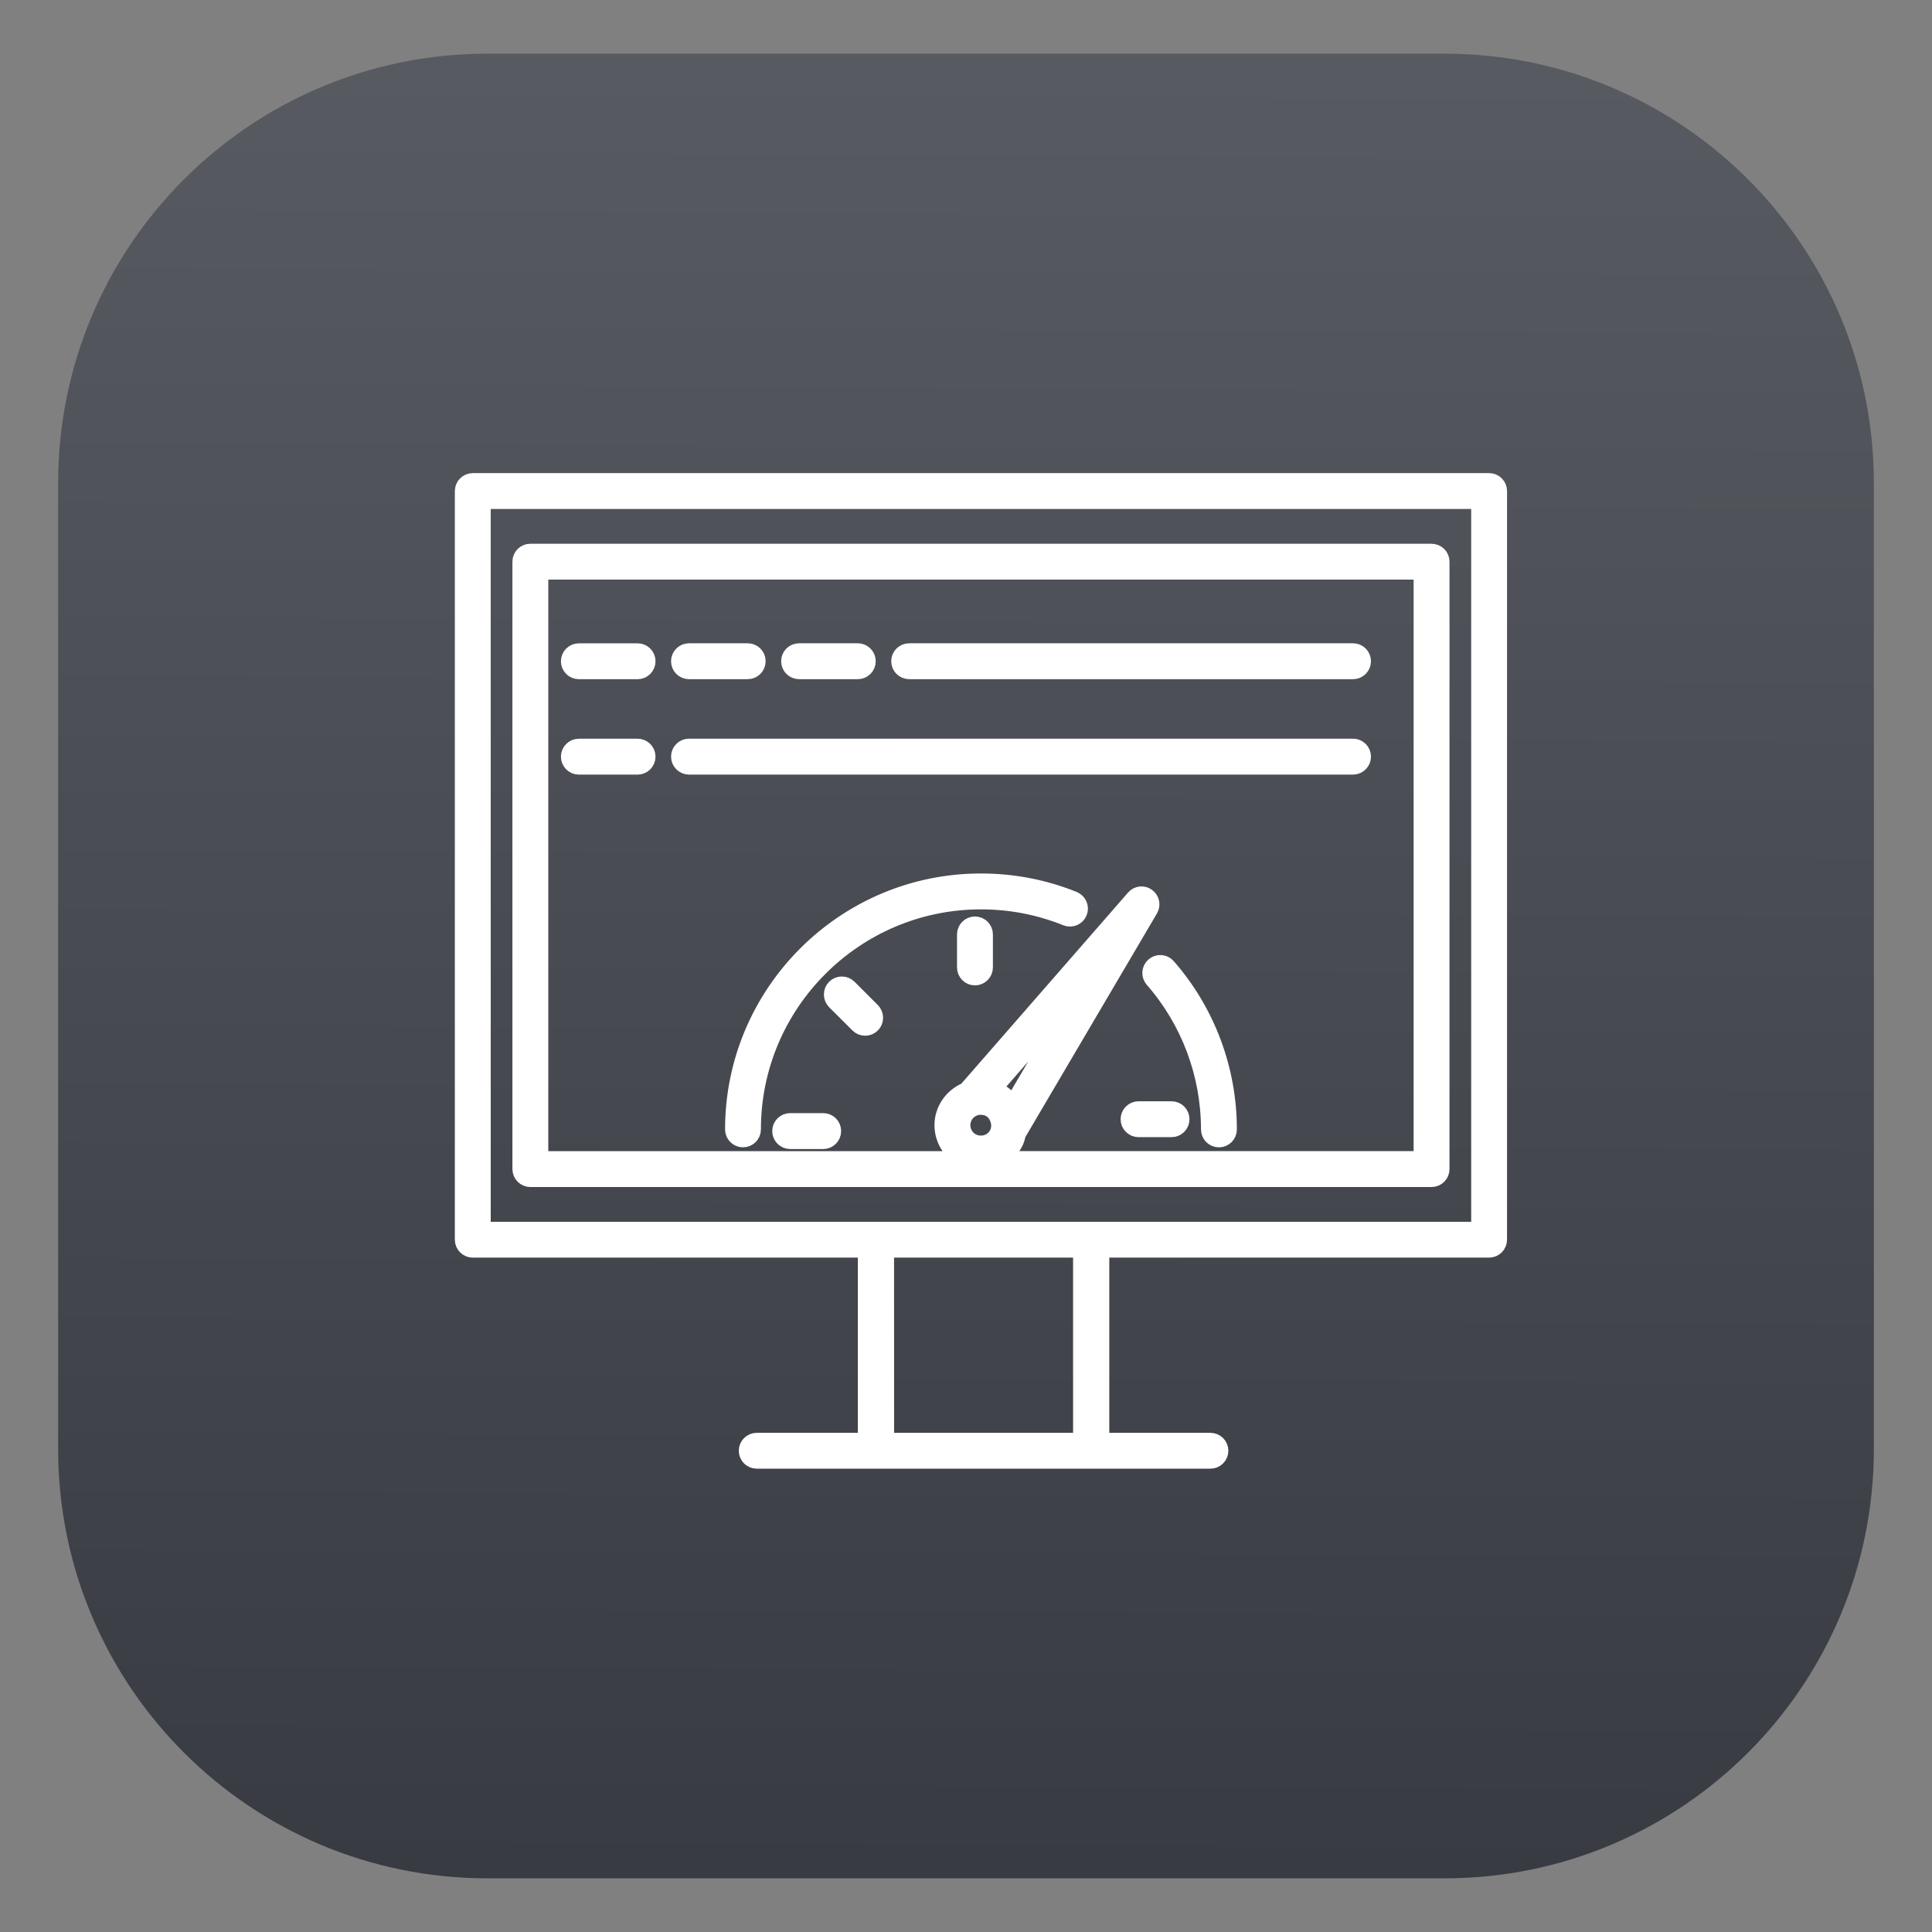
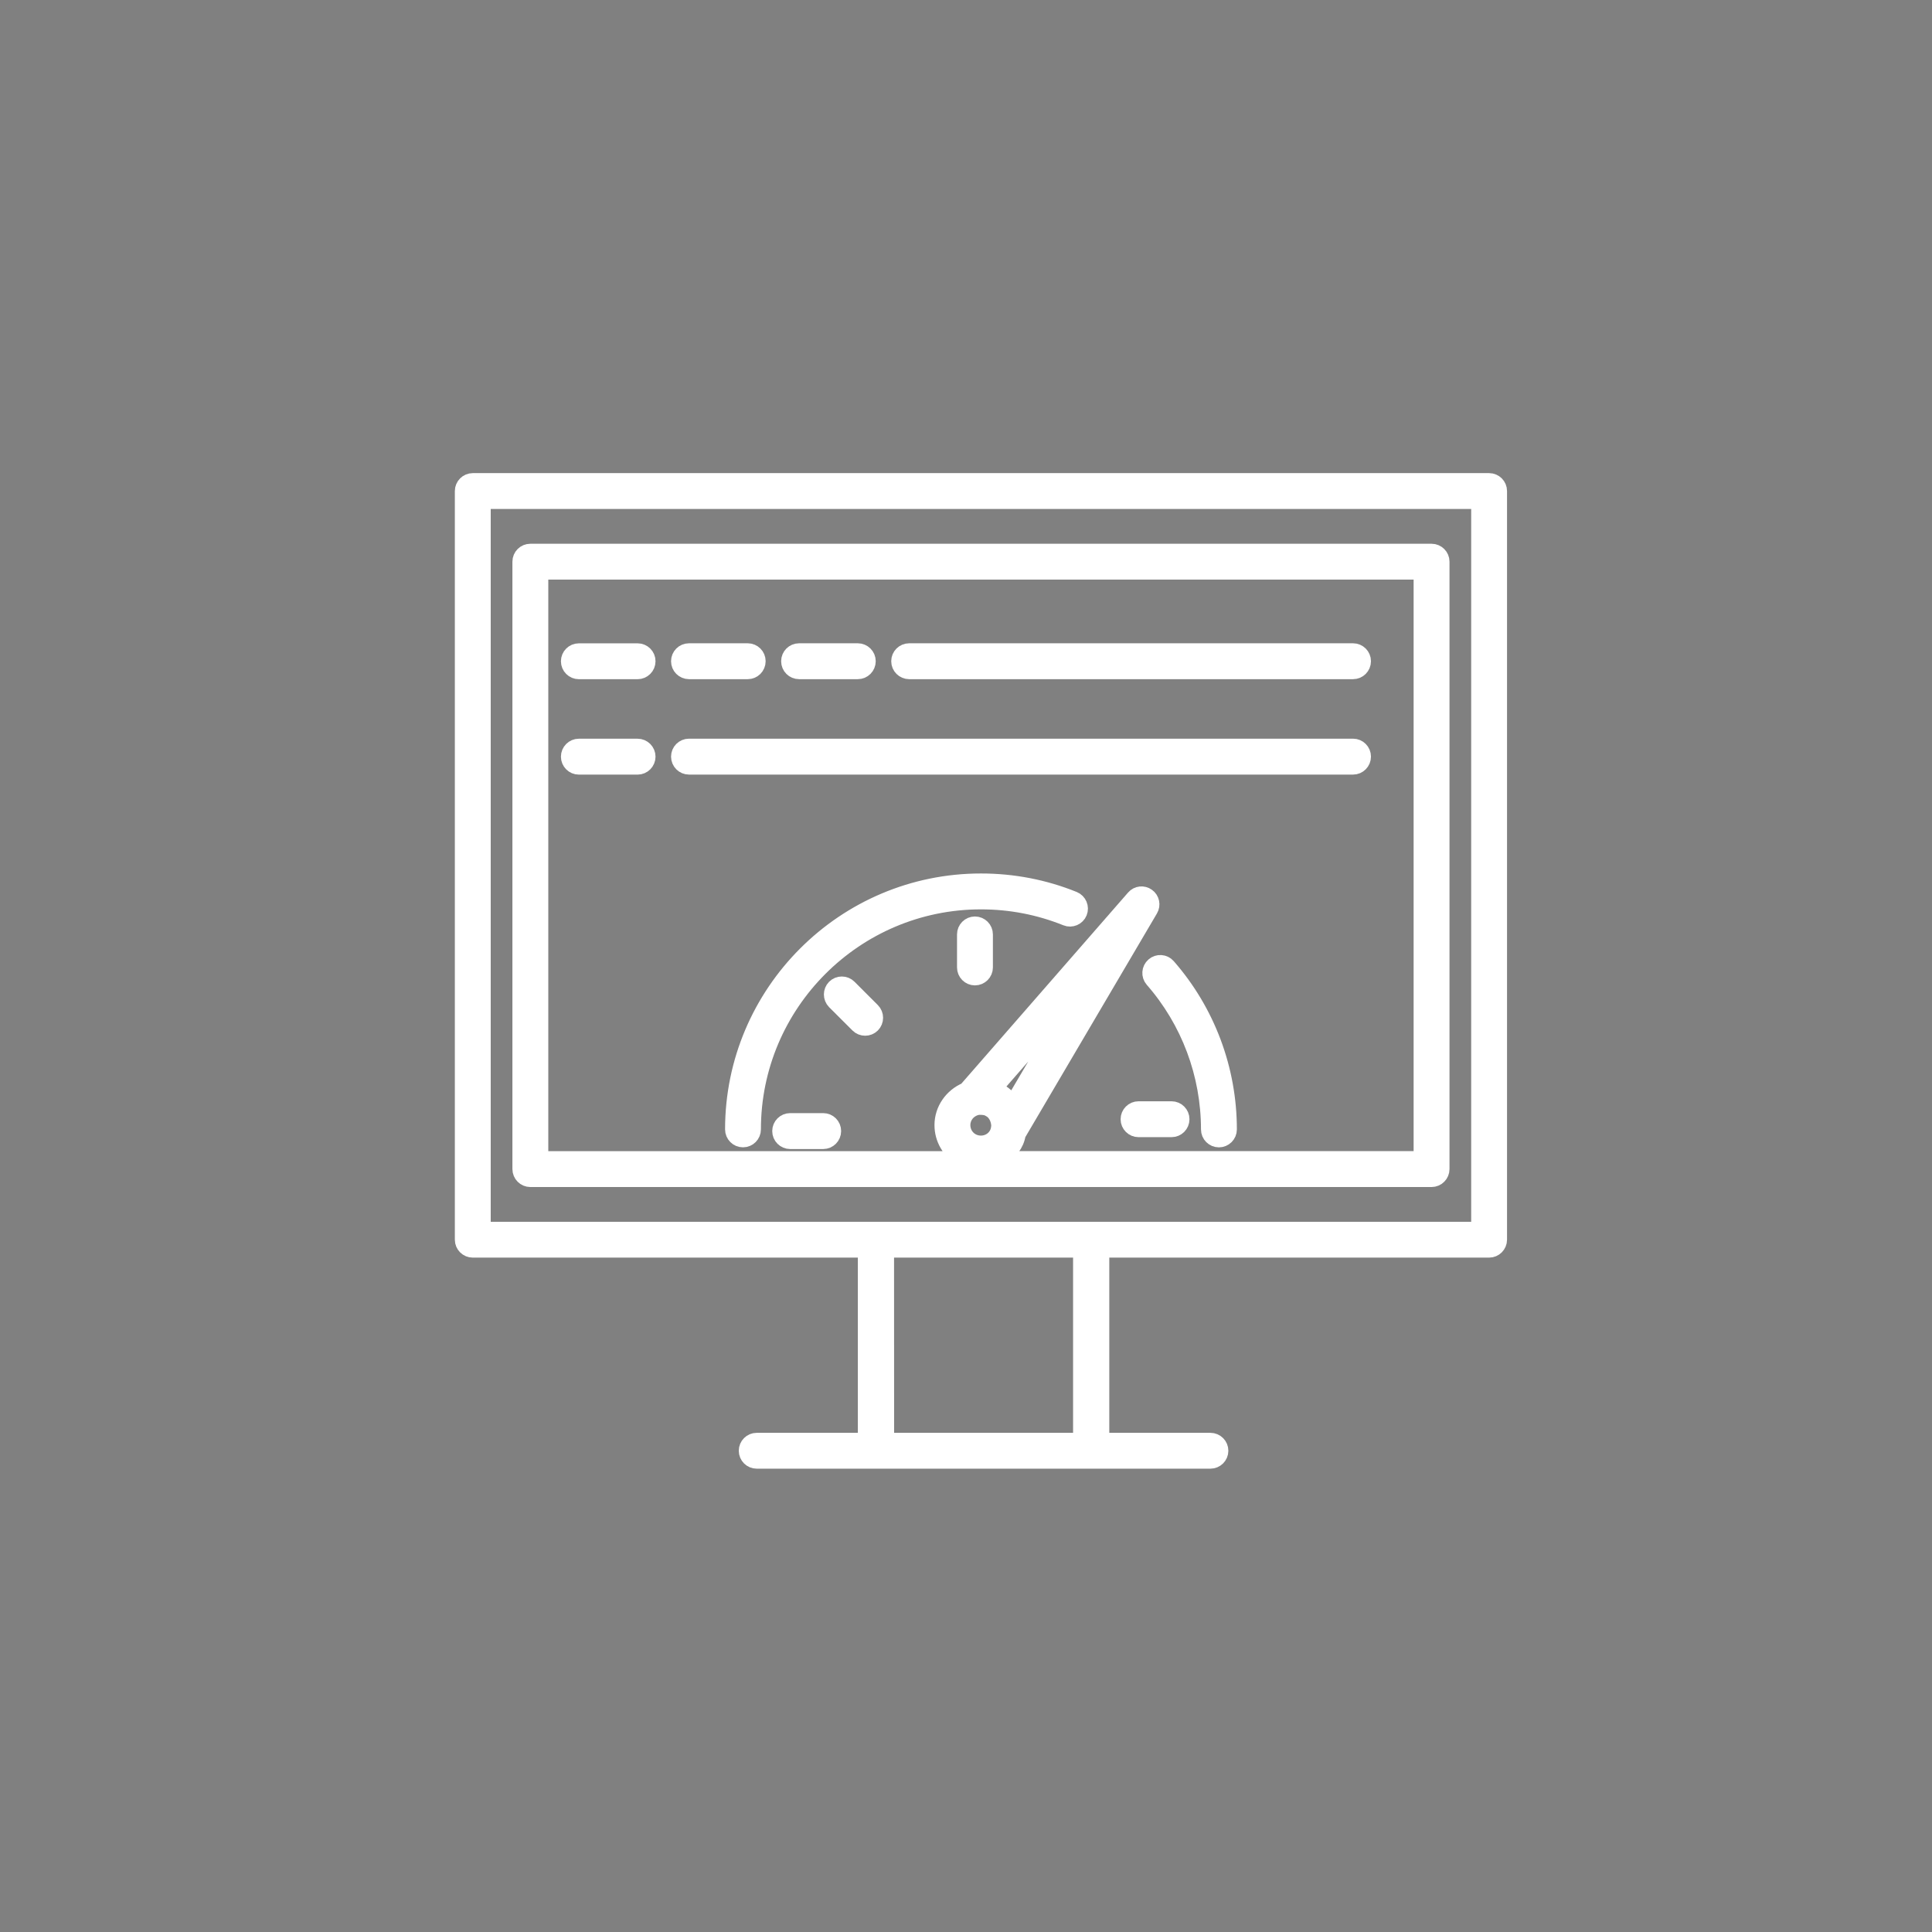
<svg xmlns="http://www.w3.org/2000/svg" version="1.1" x="0px" y="0px" width="54px" height="54px" viewBox="0 0 54 54" enable-background="new 0 0 54 54" xml:space="preserve">
  <rect x="0" y="0" width="54" height="54" fill="#808080" stroke="none" />
  <g id="Calque_1">
    <linearGradient id="SVGID_1_" gradientUnits="userSpaceOnUse" x1="27.131" y1="-2.99" x2="26.881" y2="54.01">
      <stop offset="0" style="stop-color:#5A5D63" />
      <stop offset="1" style="stop-color:#373A40" />
    </linearGradient>
-     <path fill="url(#SVGID_1_)" d="M52.375,40.5c0,6.627-5.373,12-12,12h-26.75c-6.627,0-12-5.373-12-12v-27c0-6.627,5.373-12,12-12   h26.75c6.627,0,12,5.373,12,12V40.5z" />
  </g>
  <g id="Calque_2" display="none">
    <g display="inline">
      <g>
        <g>
          <path fill="none" stroke="#FFFFFF" stroke-linecap="round" stroke-linejoin="round" stroke-miterlimit="10" d="M36.316,15.271      h3.918c0.884,0,1.599,0.716,1.599,1.598v15.103c0,0.882-0.715,1.597-1.599,1.597H14.603c-0.883,0-1.599-0.715-1.599-1.597V16.87      c0-0.882,0.716-1.598,1.599-1.598h3.654H36.316z" />
          <g>
            <line fill="none" stroke="#FFFFFF" stroke-linecap="round" stroke-linejoin="round" stroke-miterlimit="10" x1="23.229" y1="33.569" x2="22.711" y2="36.189" />
            <line fill="none" stroke="#FFFFFF" stroke-linecap="round" stroke-linejoin="round" stroke-miterlimit="10" x1="31.607" y1="33.569" x2="32.125" y2="36.189" />
          </g>
          <path fill="none" stroke="#FFFFFF" stroke-linecap="round" stroke-linejoin="round" stroke-miterlimit="10" d="M38.351,39.002      H16.485v-0.967c0-0.888,0.719-1.605,1.604-1.605h18.656c0.887,0,1.604,0.718,1.604,1.605V39.002z" />
        </g>
      </g>
      <path fill="none" stroke="#FFFFFF" stroke-linecap="round" stroke-linejoin="round" stroke-miterlimit="10" d="M17.038,21.522    c-0.478,0-0.865-0.387-0.865-0.864v-1.824c0-0.478,0.388-0.864,0.865-0.864h1.823c0.478,0,0.864,0.386,0.864,0.864" />
      <g>
        <line fill="none" stroke="#FFFFFF" stroke-linecap="round" stroke-linejoin="round" stroke-miterlimit="10" x1="23.13" y1="18.717" x2="36.161" y2="18.717" />
        <line fill="none" stroke="#FFFFFF" stroke-linecap="round" stroke-linejoin="round" stroke-miterlimit="10" x1="25.774" y1="20.774" x2="36.161" y2="20.774" />
      </g>
      <path fill="none" stroke="#FFFFFF" stroke-linecap="round" stroke-linejoin="round" stroke-miterlimit="10" d="M18.861,30.925    h-1.823c-0.478,0-0.865-0.387-0.865-0.865v-1.823c0-0.477,0.388-0.863,0.865-0.863h1.823c0.478,0,0.864,0.387,0.864,0.863v1.823    C19.726,30.538,19.339,30.925,18.861,30.925z" />
      <g>
        <line fill="none" stroke="#FFFFFF" stroke-linecap="round" stroke-linejoin="round" stroke-miterlimit="10" x1="23.13" y1="28.12" x2="36.161" y2="28.12" />
        <line fill="none" stroke="#FFFFFF" stroke-linecap="round" stroke-linejoin="round" stroke-miterlimit="10" x1="23.13" y1="30.177" x2="36.161" y2="30.177" />
      </g>
      <polygon fill="none" stroke="#FFFFFF" stroke-linecap="round" stroke-linejoin="round" stroke-miterlimit="10" points="    18.538,20.093 24.944,22.75 22.269,23.776 21.196,26.498 18.538,20.093   " />
    </g>
  </g>
  <g id="Calque_3">
    <g>
      <path fill="#FFFFFF" stroke="#FFFFFF" stroke-width="0.4" stroke-miterlimit="10" d="M41.621,13.424H13.215    c-0.167,0-0.302,0.135-0.302,0.302V34.65c0,0.166,0.135,0.301,0.302,0.301h10.962v5.297H21.15c-0.166,0-0.301,0.135-0.301,0.301    s0.135,0.301,0.301,0.301h3.278h6.126h3.277c0.167,0,0.302-0.135,0.302-0.301s-0.135-0.301-0.302-0.301h-3.026v-5.297h10.815    c0.167,0,0.302-0.135,0.302-0.301V13.726C41.923,13.559,41.788,13.424,41.621,13.424z M30.193,40.248h-5.402l-0.002-5.297h5.404    V40.248z M41.32,34.35H29.476h-3.97h-11.99V14.026H41.32V34.35z" />
      <path fill="#FFFFFF" stroke="#FFFFFF" stroke-width="0.4" stroke-miterlimit="10" d="M14.823,32.978h25.189    c0.167,0,0.302-0.136,0.302-0.302V15.699c0-0.166-0.135-0.301-0.302-0.301H14.823c-0.166,0-0.301,0.135-0.301,0.301v16.977    C14.522,32.842,14.657,32.978,14.823,32.978z M27.815,30.425l2.188-2.509l-1.699,2.888c-0.007-0.009-0.017-0.016-0.022-0.024    c-0.049-0.063-0.104-0.119-0.165-0.17c-0.018-0.014-0.034-0.03-0.053-0.044c-0.073-0.054-0.152-0.101-0.238-0.135    C27.821,30.43,27.818,30.426,27.815,30.425z M27.461,30.962c0.046,0.004,0.091,0.011,0.132,0.025    c0.013,0.006,0.024,0.013,0.037,0.019c0.044,0.021,0.086,0.049,0.121,0.082c0.092,0.094,0.15,0.228,0.155,0.384l-0.009,0.067    c-0.035,0.231-0.236,0.401-0.481,0.401c-0.276,0-0.494-0.217-0.494-0.494c0-0.216,0.142-0.406,0.357-0.47    C27.344,30.955,27.402,30.959,27.461,30.962z M15.125,16h24.586v16.374H27.981c0.258-0.15,0.445-0.386,0.486-0.66l3.698-6.285    c0.079-0.134,0.042-0.307-0.084-0.396c-0.127-0.092-0.3-0.072-0.401,0.046l-4.689,5.375c-0.397,0.168-0.672,0.553-0.672,0.993    c0,0.392,0.209,0.735,0.52,0.928H15.125V16z" />
      <path fill="#FFFFFF" stroke="#FFFFFF" stroke-width="0.4" stroke-miterlimit="10" d="M17.82,18.181h-1.64    c-0.167,0-0.302,0.135-0.302,0.301c0,0.167,0.135,0.302,0.302,0.302h1.64c0.167,0,0.302-0.135,0.302-0.302    C18.122,18.315,17.987,18.181,17.82,18.181z" />
      <path fill="#FFFFFF" stroke="#FFFFFF" stroke-width="0.4" stroke-miterlimit="10" d="M19.257,18.783h1.642    c0.166,0,0.301-0.135,0.301-0.302c0-0.166-0.135-0.301-0.301-0.301h-1.642c-0.166,0-0.301,0.135-0.301,0.301    C18.956,18.648,19.091,18.783,19.257,18.783z" />
      <path fill="#FFFFFF" stroke="#FFFFFF" stroke-width="0.4" stroke-miterlimit="10" d="M17.82,20.847h-1.64    c-0.167,0-0.302,0.136-0.302,0.302s0.135,0.302,0.302,0.302h1.64c0.167,0,0.302-0.136,0.302-0.302S17.987,20.847,17.82,20.847z" />
      <path fill="#FFFFFF" stroke="#FFFFFF" stroke-width="0.4" stroke-miterlimit="10" d="M38.119,21.148    c0-0.166-0.134-0.302-0.301-0.302H19.257c-0.166,0-0.301,0.136-0.301,0.302s0.135,0.302,0.301,0.302h18.562    C37.985,21.45,38.119,21.314,38.119,21.148z" />
      <path fill="#FFFFFF" stroke="#FFFFFF" stroke-width="0.4" stroke-miterlimit="10" d="M22.334,18.783h1.642    c0.165,0,0.301-0.135,0.301-0.302c0-0.166-0.136-0.301-0.301-0.301h-1.642c-0.166,0-0.301,0.135-0.301,0.301    C22.033,18.648,22.168,18.783,22.334,18.783z" />
      <path fill="#FFFFFF" stroke="#FFFFFF" stroke-width="0.4" stroke-miterlimit="10" d="M25.412,18.783h12.406    c0.167,0,0.301-0.135,0.301-0.302c0-0.166-0.134-0.301-0.301-0.301H25.412c-0.167,0-0.302,0.135-0.302,0.301    C25.11,18.648,25.245,18.783,25.412,18.783z" />
      <path fill="#FFFFFF" stroke="#FFFFFF" stroke-width="0.4" stroke-miterlimit="10" d="M32.232,26.968    c-0.125,0.109-0.139,0.3-0.029,0.426c1.01,1.154,1.565,2.638,1.565,4.174c0,0.166,0.135,0.301,0.302,0.301    c0.165,0,0.301-0.135,0.301-0.301c0-1.683-0.608-3.306-1.714-4.571C32.548,26.871,32.356,26.858,32.232,26.968z" />
      <path fill="#FFFFFF" stroke="#FFFFFF" stroke-width="0.4" stroke-miterlimit="10" d="M27.418,25.217    c0.823,0,1.622,0.155,2.376,0.459c0.154,0.063,0.33-0.013,0.392-0.166c0.063-0.155-0.013-0.33-0.165-0.393    c-0.827-0.334-1.701-0.503-2.603-0.503c-3.833,0-6.952,3.119-6.952,6.953c0,0.166,0.134,0.301,0.301,0.301    c0.166,0,0.301-0.135,0.301-0.301C21.067,28.065,23.917,25.217,27.418,25.217z" />
      <path fill="#FFFFFF" stroke="#FFFFFF" stroke-width="0.4" stroke-miterlimit="10" d="M23.009,31.312h-0.924    c-0.166,0-0.301,0.135-0.301,0.302c0,0.166,0.135,0.302,0.301,0.302h0.924c0.166,0,0.301-0.136,0.301-0.302    C23.31,31.446,23.175,31.312,23.009,31.312z" />
      <path fill="#FFFFFF" stroke="#FFFFFF" stroke-width="0.4" stroke-miterlimit="10" d="M23.743,27.582    c-0.118-0.118-0.31-0.118-0.428,0c-0.116,0.117-0.116,0.309,0,0.427l0.653,0.652c0.059,0.059,0.137,0.088,0.214,0.088    c0.076,0,0.154-0.029,0.213-0.088c0.117-0.117,0.117-0.31,0-0.427L23.743,27.582z" />
      <path fill="#FFFFFF" stroke="#FFFFFF" stroke-width="0.4" stroke-miterlimit="10" d="M27.25,25.816    c-0.166,0-0.301,0.135-0.301,0.301v0.923c0,0.166,0.135,0.302,0.301,0.302s0.302-0.136,0.302-0.302v-0.923    C27.552,25.951,27.416,25.816,27.25,25.816z" />
      <path fill="#FFFFFF" stroke="#FFFFFF" stroke-width="0.4" stroke-miterlimit="10" d="M32.745,30.981h-0.923    c-0.165,0-0.301,0.135-0.301,0.302c0,0.166,0.136,0.301,0.301,0.301h0.923c0.166,0,0.301-0.135,0.301-0.301    C33.046,31.116,32.911,30.981,32.745,30.981z" />
    </g>
  </g>
  <g id="Calque_4" display="none">
    <g display="inline">
      <path fill="none" stroke="#FFFFFF" stroke-linecap="round" stroke-linejoin="round" stroke-miterlimit="10" d="M40.269,39.209    H14.568c-0.537,0-0.973-0.436-0.973-0.973V16.037c0-0.537,0.436-0.973,0.973-0.973h25.701c0.537,0,0.973,0.436,0.973,0.973v22.199    C41.241,38.773,40.806,39.209,40.269,39.209z" />
      <line fill="none" stroke="#FFFFFF" stroke-linecap="round" stroke-linejoin="round" stroke-miterlimit="10" x1="13.595" y1="19.372" x2="41.241" y2="19.372" />
-       <path fill="none" stroke="#FFFFFF" stroke-linecap="round" stroke-linejoin="round" stroke-miterlimit="10" d="M37.352,24.933    h-20.52c-0.417,0-0.756-0.339-0.756-0.756v-1.959c0-0.418,0.338-0.757,0.756-0.757h20.52c0.417,0,0.756,0.339,0.756,0.757v1.959    C38.107,24.594,37.769,24.933,37.352,24.933z" />
+       <path fill="none" stroke="#FFFFFF" stroke-linecap="round" stroke-linejoin="round" stroke-miterlimit="10" d="M37.352,24.933    h-20.52c-0.417,0-0.756-0.339-0.756-0.756v-1.959c0-0.418,0.338-0.757,0.756-0.757h20.52c0.417,0,0.756,0.339,0.756,0.757C38.107,24.594,37.769,24.933,37.352,24.933z" />
      <g>
        <path fill="none" stroke="#FFFFFF" stroke-linecap="round" stroke-linejoin="round" stroke-miterlimit="10" d="M20.964,32.514     h-4.325c-0.311,0-0.563-0.253-0.563-0.564v-4.324c0-0.312,0.252-0.563,0.563-0.563h4.325c0.311,0,0.563,0.252,0.563,0.563v4.324     C21.527,32.261,21.275,32.514,20.964,32.514z" />
        <path fill="none" stroke="#FFFFFF" stroke-linecap="round" stroke-linejoin="round" stroke-miterlimit="10" d="M24.785,32.513     c-0.275,0-0.499-0.224-0.499-0.499v-4.452c0-0.276,0.223-0.5,0.499-0.5h4.453c0.275,0,0.5,0.224,0.5,0.5v2.3" />
        <path fill="none" stroke="#FFFFFF" stroke-linecap="round" stroke-linejoin="round" stroke-miterlimit="10" d="M37.384,32.514     h-4.326c-0.311,0-0.563-0.253-0.563-0.564v-4.324c0-0.312,0.252-0.563,0.563-0.563h4.326c0.311,0,0.563,0.252,0.563,0.563v4.324     C37.946,32.261,37.694,32.514,37.384,32.514z" />
      </g>
      <polygon fill="none" stroke="#FFFFFF" stroke-linecap="round" stroke-linejoin="round" stroke-miterlimit="10" points="    26.686,31.137 28.616,36.822 29.464,35.045 31.728,37.311 32.857,36.182 30.593,33.916 32.372,33.07   " />
      <g>
        <g>
          <g>
            <line fill="none" stroke="#FFFFFF" stroke-linecap="round" stroke-linejoin="round" x1="15.699" y1="17.331" x2="16.392" y2="17.331" />
            <line fill="none" stroke="#FFFFFF" stroke-linecap="round" stroke-linejoin="round" stroke-dasharray="15.049,15.049" x1="18.13" y1="17.331" x2="20.737" y2="17.331" />
            <line fill="none" stroke="#FFFFFF" stroke-linecap="round" stroke-linejoin="round" x1="21.606" y1="17.331" x2="22.299" y2="17.331" />
          </g>
        </g>
      </g>
    </g>
  </g>
</svg>